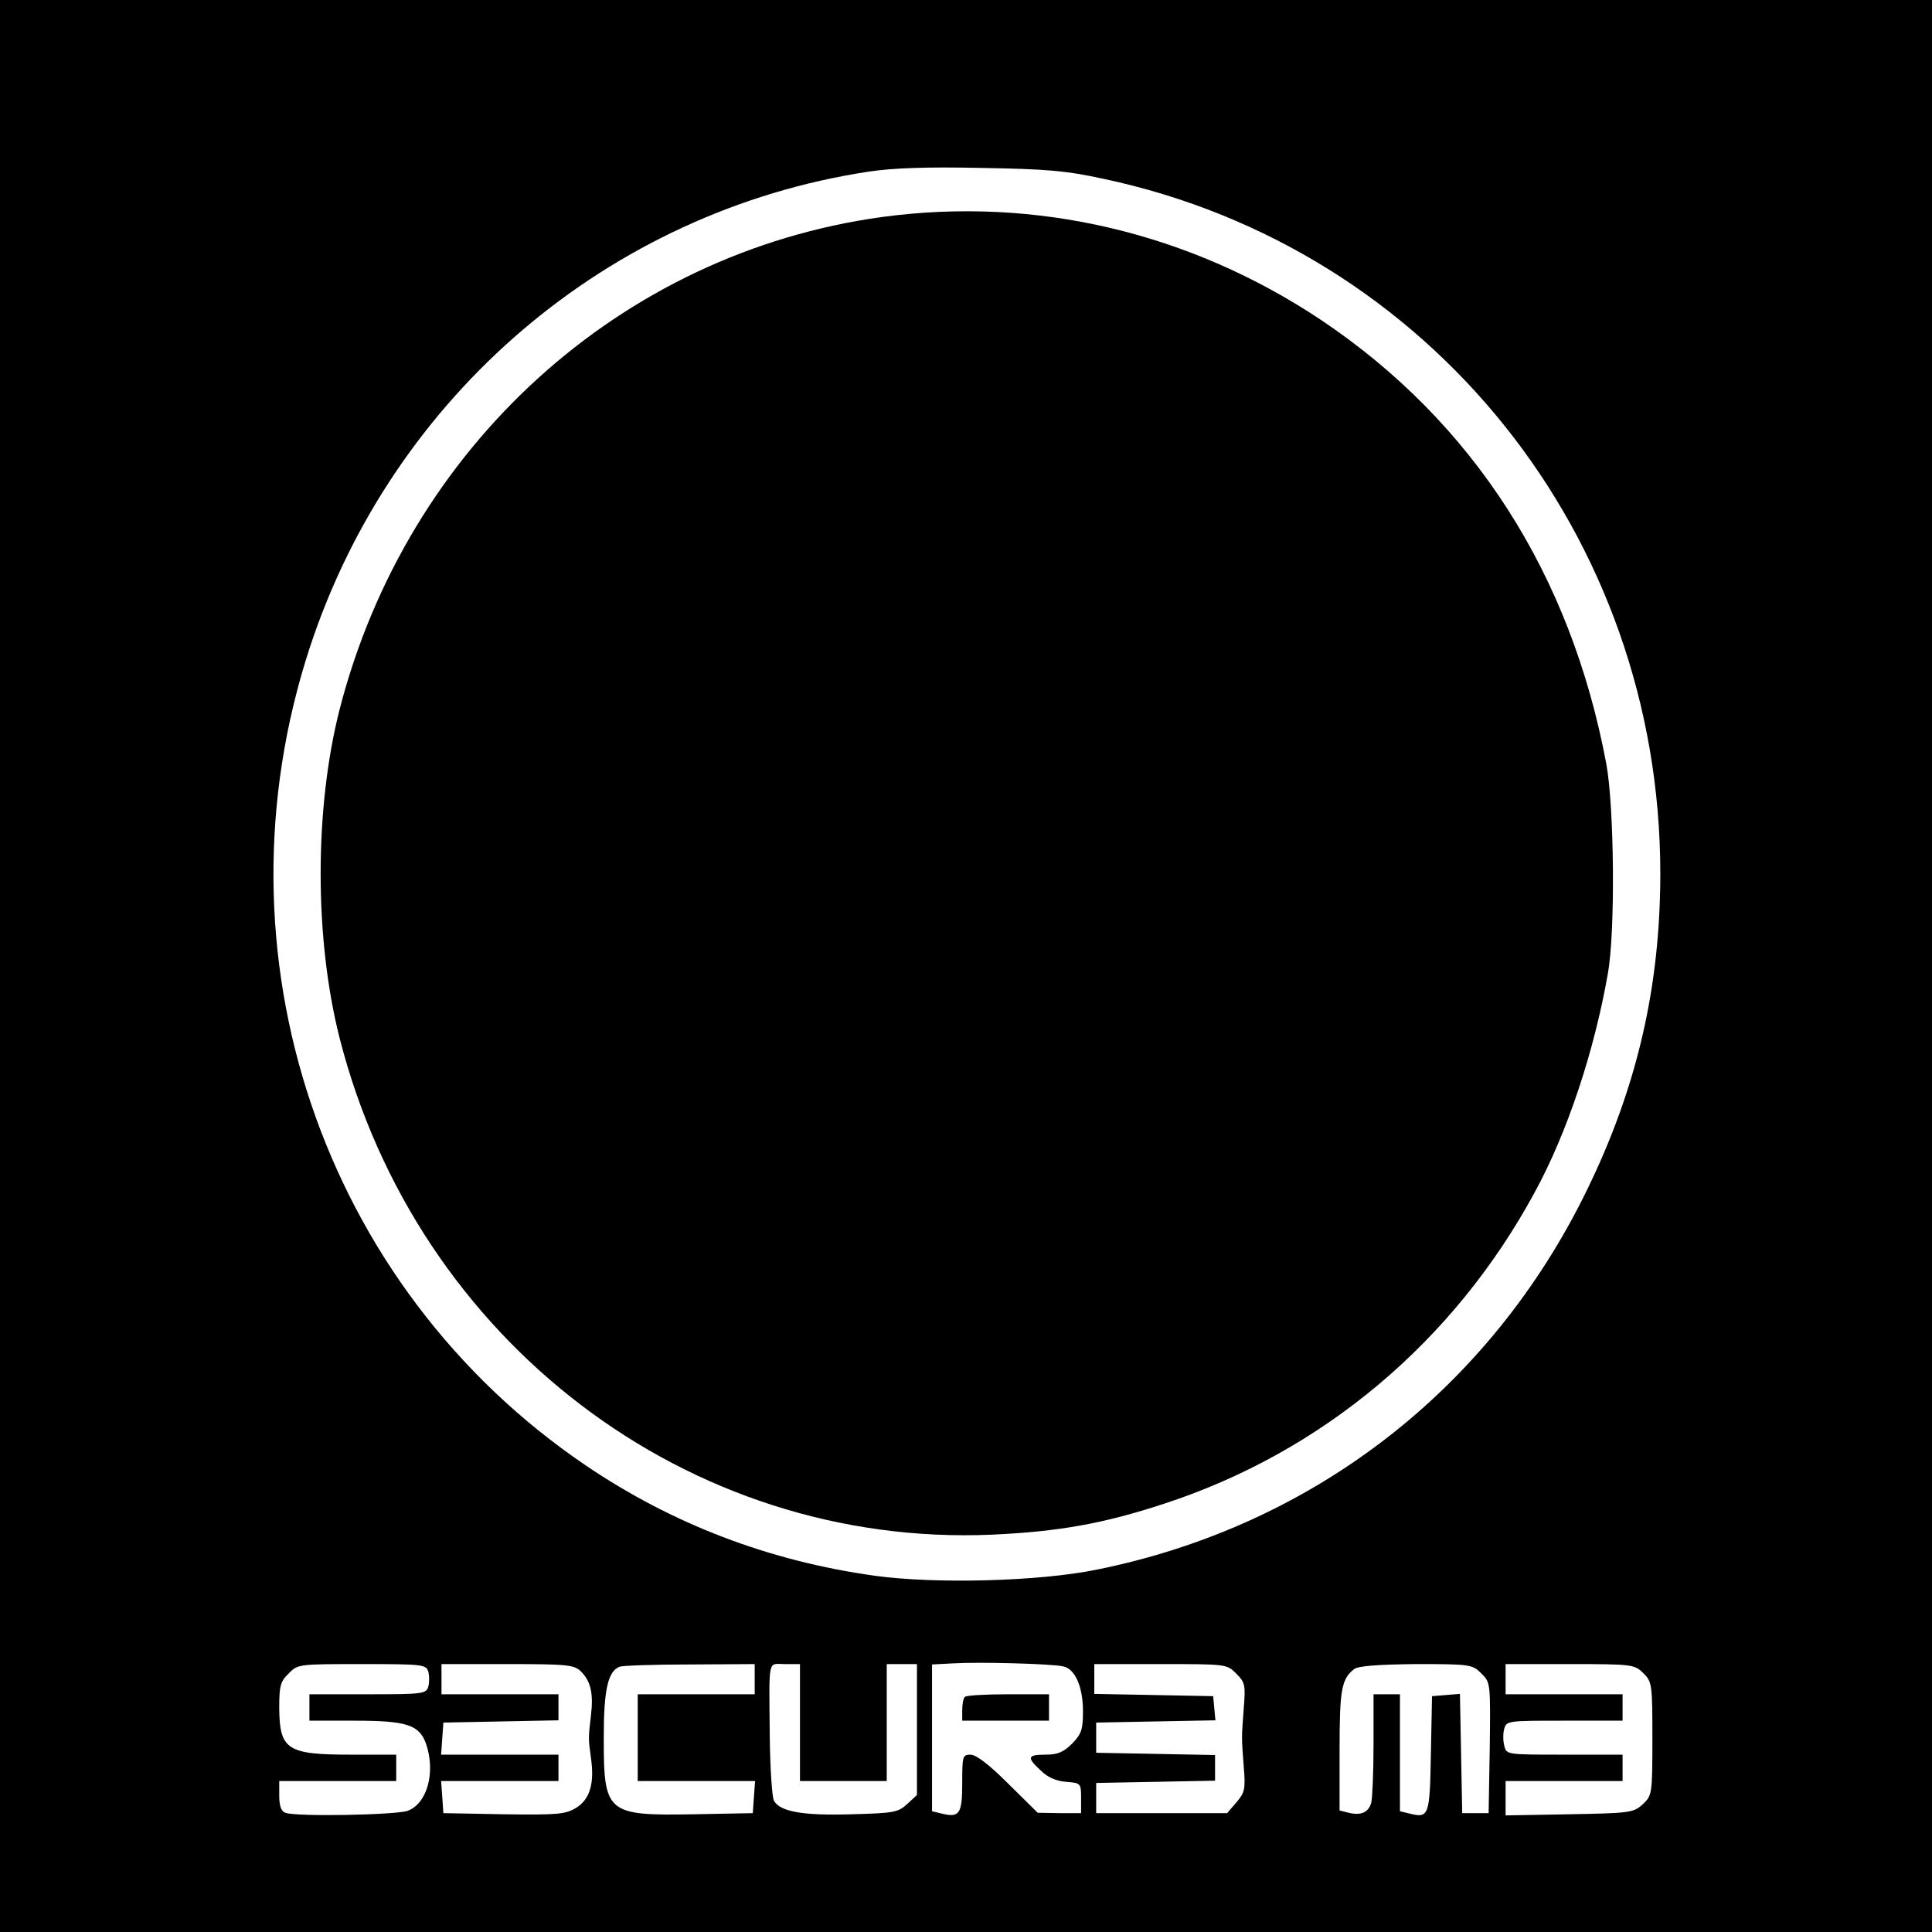
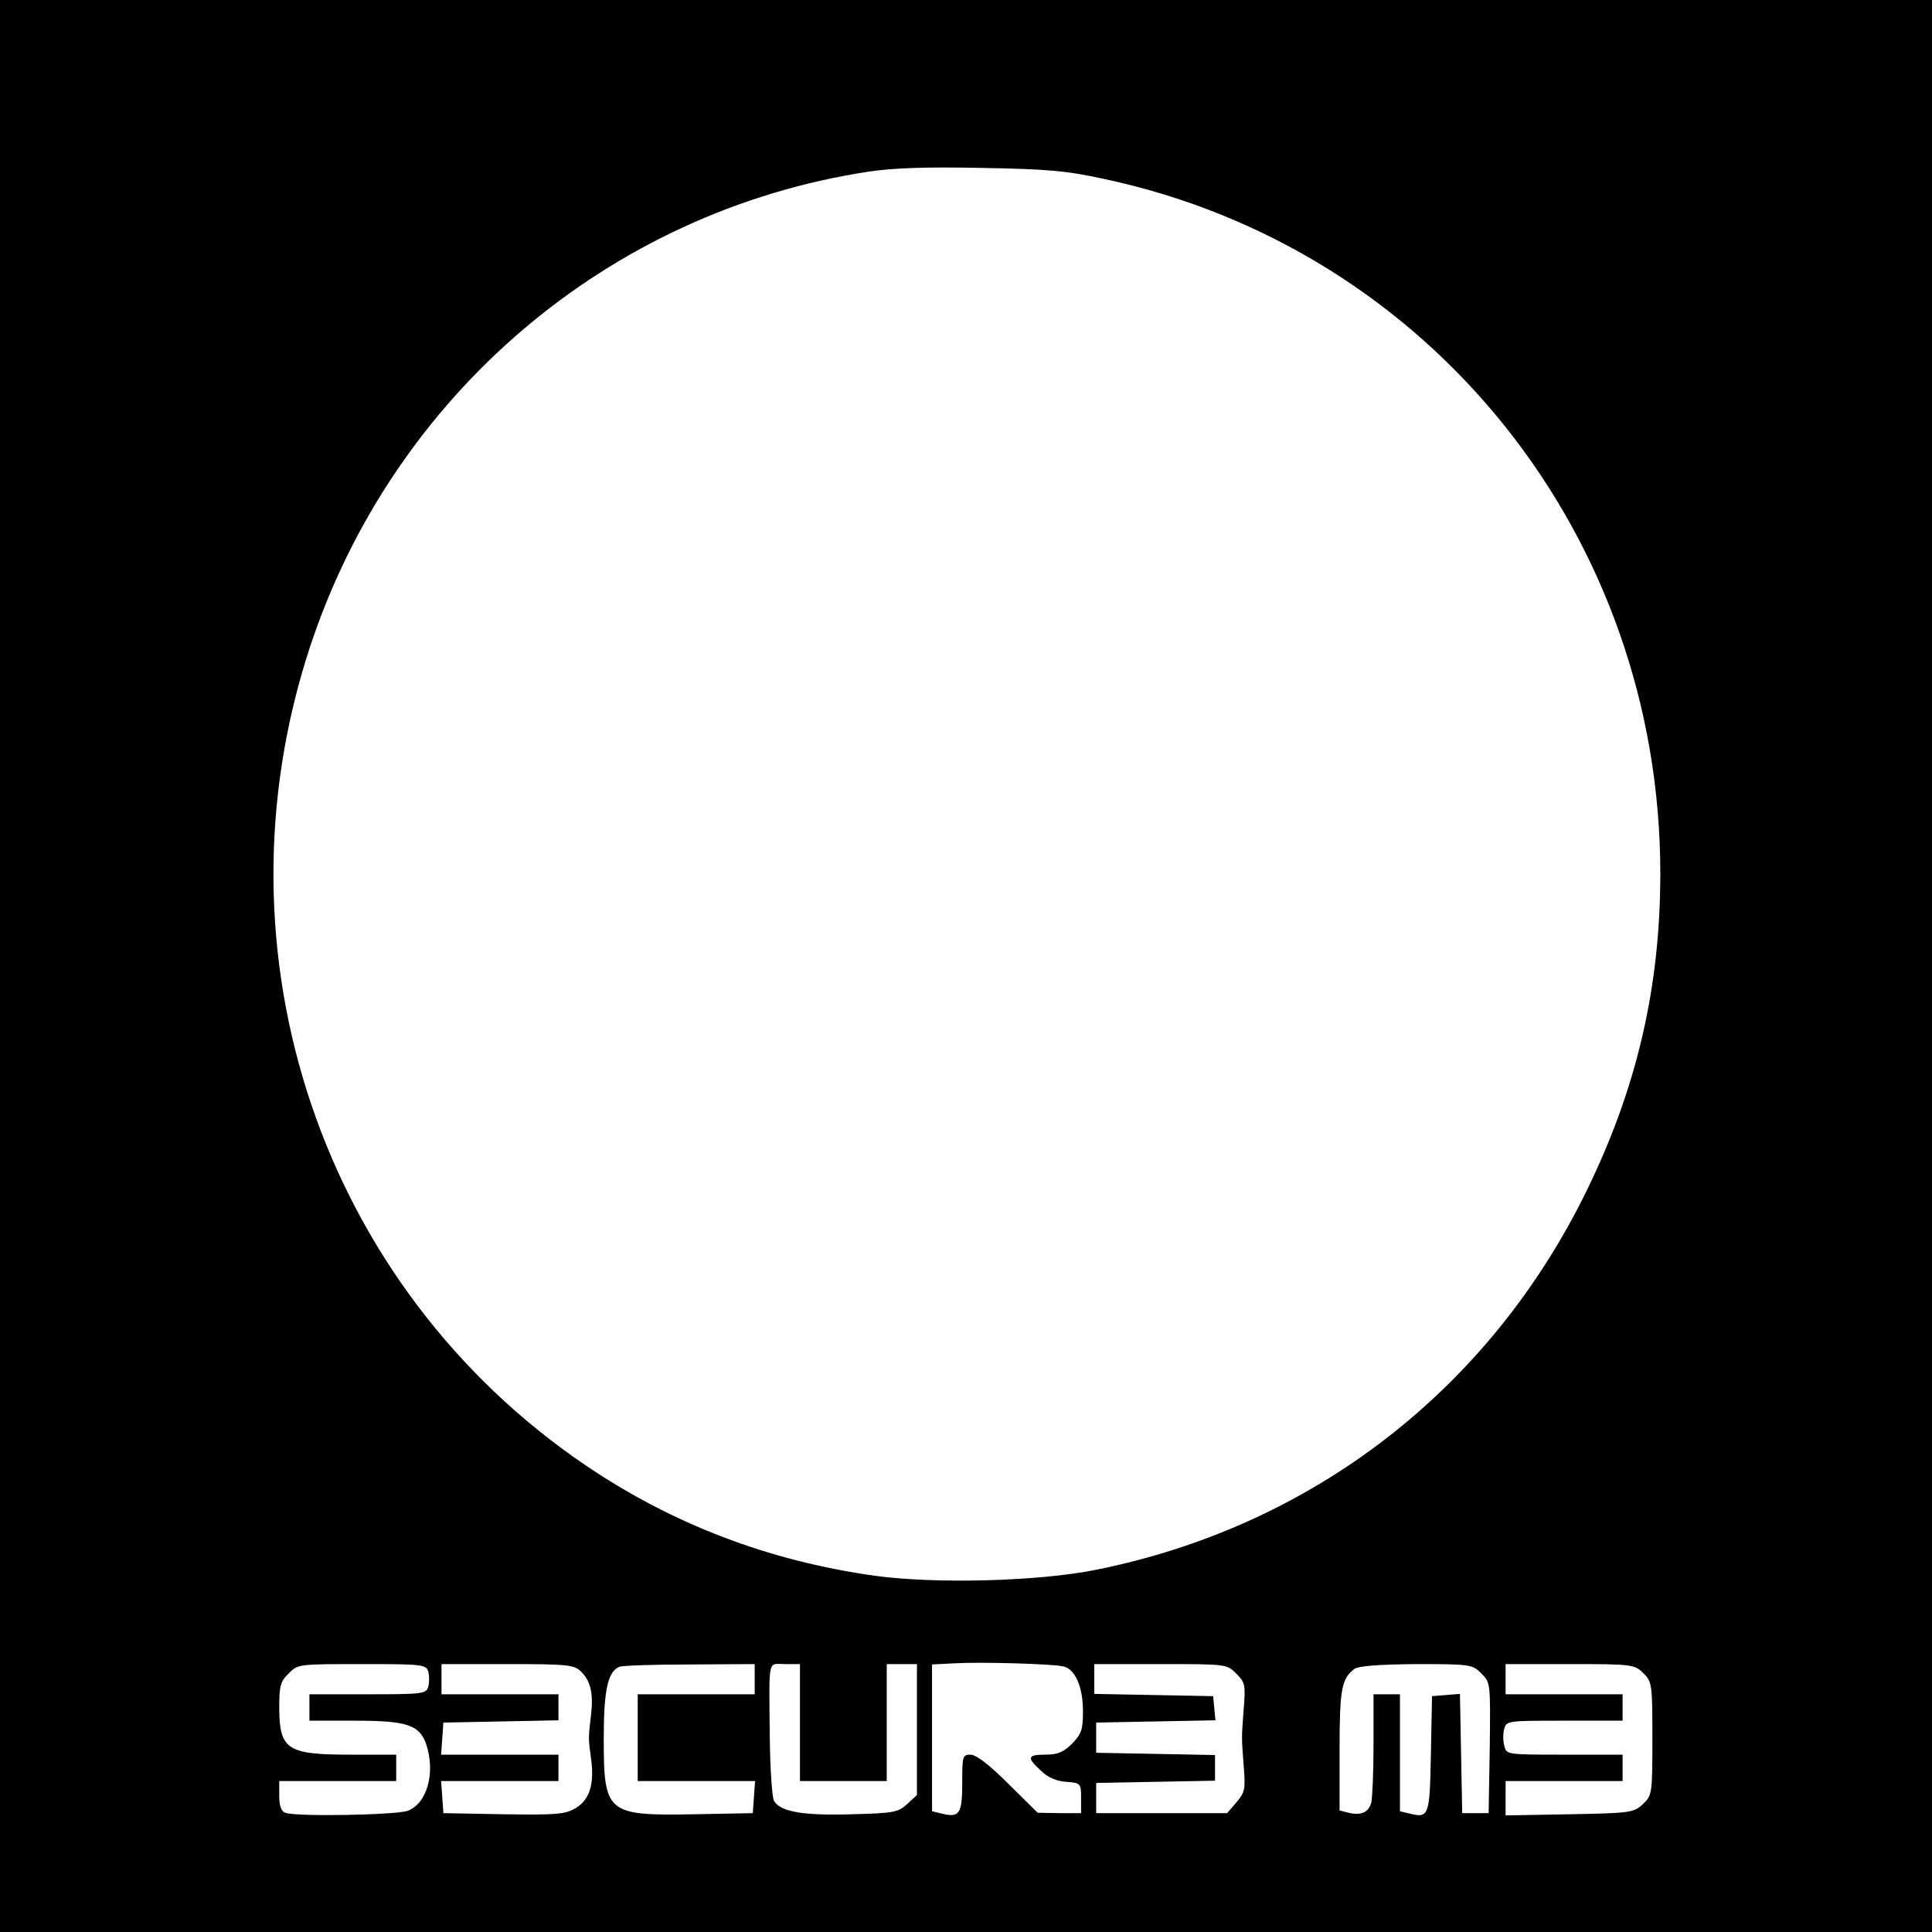
<svg xmlns="http://www.w3.org/2000/svg" version="1.0" width="512pt" height="512pt" viewBox="0 0 512 512" preserveAspectRatio="xMidYMid meet">
  <g transform="translate(0,512) scale(0.1,-0.1)" fill="#000000" stroke="none">
    <path d="M0 2560 l0 -2560 2560 0 2560 0 0 2560 0 2560 -2560 0 -2560 0 0 -2560z m2925 2086 c865 -184 1475 -946 1475 -1841 0 -301 -62 -568 -195 -840 -257 -527 -727 -890 -1300 -1005 -153 -31 -425 -38 -586 -16 -281 39 -537 137 -766 292 -700 474 -998 1357 -732 2168 220 669 792 1156 1480 1261 66 10 155 13 299 10 173 -3 224 -7 325 -29z m-108 -3942 c32 -6 53 -54 53 -119 0 -49 -4 -60 -29 -86 -23 -23 -39 -29 -70 -29 -48 0 -51 -7 -13 -42 18 -18 41 -28 67 -30 39 -3 40 -4 40 -43 l0 -40 -58 0 -57 1 -78 77 c-50 50 -85 77 -100 77 -21 0 -22 -4 -22 -75 0 -82 -7 -93 -55 -81 l-25 6 0 195 0 194 58 3 c67 4 257 -1 289 -8z m-1682 -14 c3 -11 3 -29 0 -40 -6 -19 -15 -20 -161 -20 l-154 0 0 -35 0 -35 120 0 c138 0 171 -11 189 -61 26 -76 3 -159 -49 -178 -34 -11 -296 -16 -324 -5 -11 4 -16 19 -16 45 l0 39 155 0 155 0 0 35 0 35 -121 0 c-168 0 -188 13 -189 123 0 59 3 71 25 92 24 25 27 25 194 25 161 0 170 -1 176 -20z m405 0 c26 -26 33 -59 26 -117 -7 -60 -7 -59 0 -111 10 -69 -3 -110 -39 -133 -29 -17 -48 -19 -192 -17 l-160 3 -3 43 -3 42 155 0 156 0 0 35 0 35 -156 0 -155 0 3 43 3 42 153 3 152 3 0 34 0 35 -155 0 -155 0 0 40 0 40 175 0 c161 0 177 -2 195 -20z m460 -20 l0 -40 -155 0 -155 0 0 -115 0 -115 156 0 155 0 -3 -42 -3 -43 -155 -3 c-233 -4 -240 2 -240 203 0 127 11 176 42 188 7 3 91 6 186 6 l172 1 0 -40z m120 -115 l0 -155 115 0 115 0 0 155 0 155 40 0 40 0 0 -173 0 -174 -26 -24 c-24 -22 -35 -24 -147 -27 -130 -4 -190 7 -206 36 -5 10 -10 85 -11 167 -2 216 -6 195 40 195 l40 0 0 -155z m1156 130 c24 -24 25 -31 20 -93 -6 -82 -6 -73 0 -153 5 -60 3 -69 -19 -95 l-25 -29 -174 0 -173 0 0 40 0 40 158 3 157 3 0 34 0 34 -157 3 -158 3 0 40 0 40 158 3 158 3 -3 32 -3 32 -157 3 -158 3 0 39 0 40 175 0 c175 0 176 0 201 -25z m650 0 c24 -24 24 -25 22 -197 l-3 -173 -35 0 -35 0 -3 158 -3 158 -37 -3 -37 -3 -3 -153 c-3 -165 -5 -171 -57 -158 l-25 6 0 155 0 155 -35 0 -35 0 0 -132 c0 -73 -3 -143 -6 -155 -7 -26 -27 -35 -60 -27 l-24 6 0 160 c0 160 5 189 39 215 11 8 63 12 164 13 144 0 149 -1 173 -25z m429 1 c23 -23 24 -29 24 -174 0 -147 -1 -150 -25 -173 -25 -23 -33 -24 -195 -27 l-169 -3 0 45 0 46 155 0 155 0 0 35 0 35 -154 0 c-150 0 -154 0 -159 22 -4 12 -4 33 -1 45 6 23 8 23 160 23 l154 0 0 35 0 35 -155 0 -155 0 0 40 0 40 170 0 c167 0 171 -1 195 -24z" />
-     <path d="M2338 4545 c-693 -95 -1259 -609 -1438 -1305 -67 -263 -67 -607 0 -871 205 -803 924 -1351 1729 -1316 176 8 295 29 456 82 420 137 768 430 982 825 86 157 158 374 194 580 20 110 17 441 -4 555 -94 504 -353 907 -756 1177 -348 232 -756 328 -1163 273z" />
-     <path d="M2557 623 c-4 -3 -7 -19 -7 -35 l0 -28 115 0 115 0 0 35 0 35 -108 0 c-60 0 -112 -3 -115 -7z" />
  </g>
</svg>